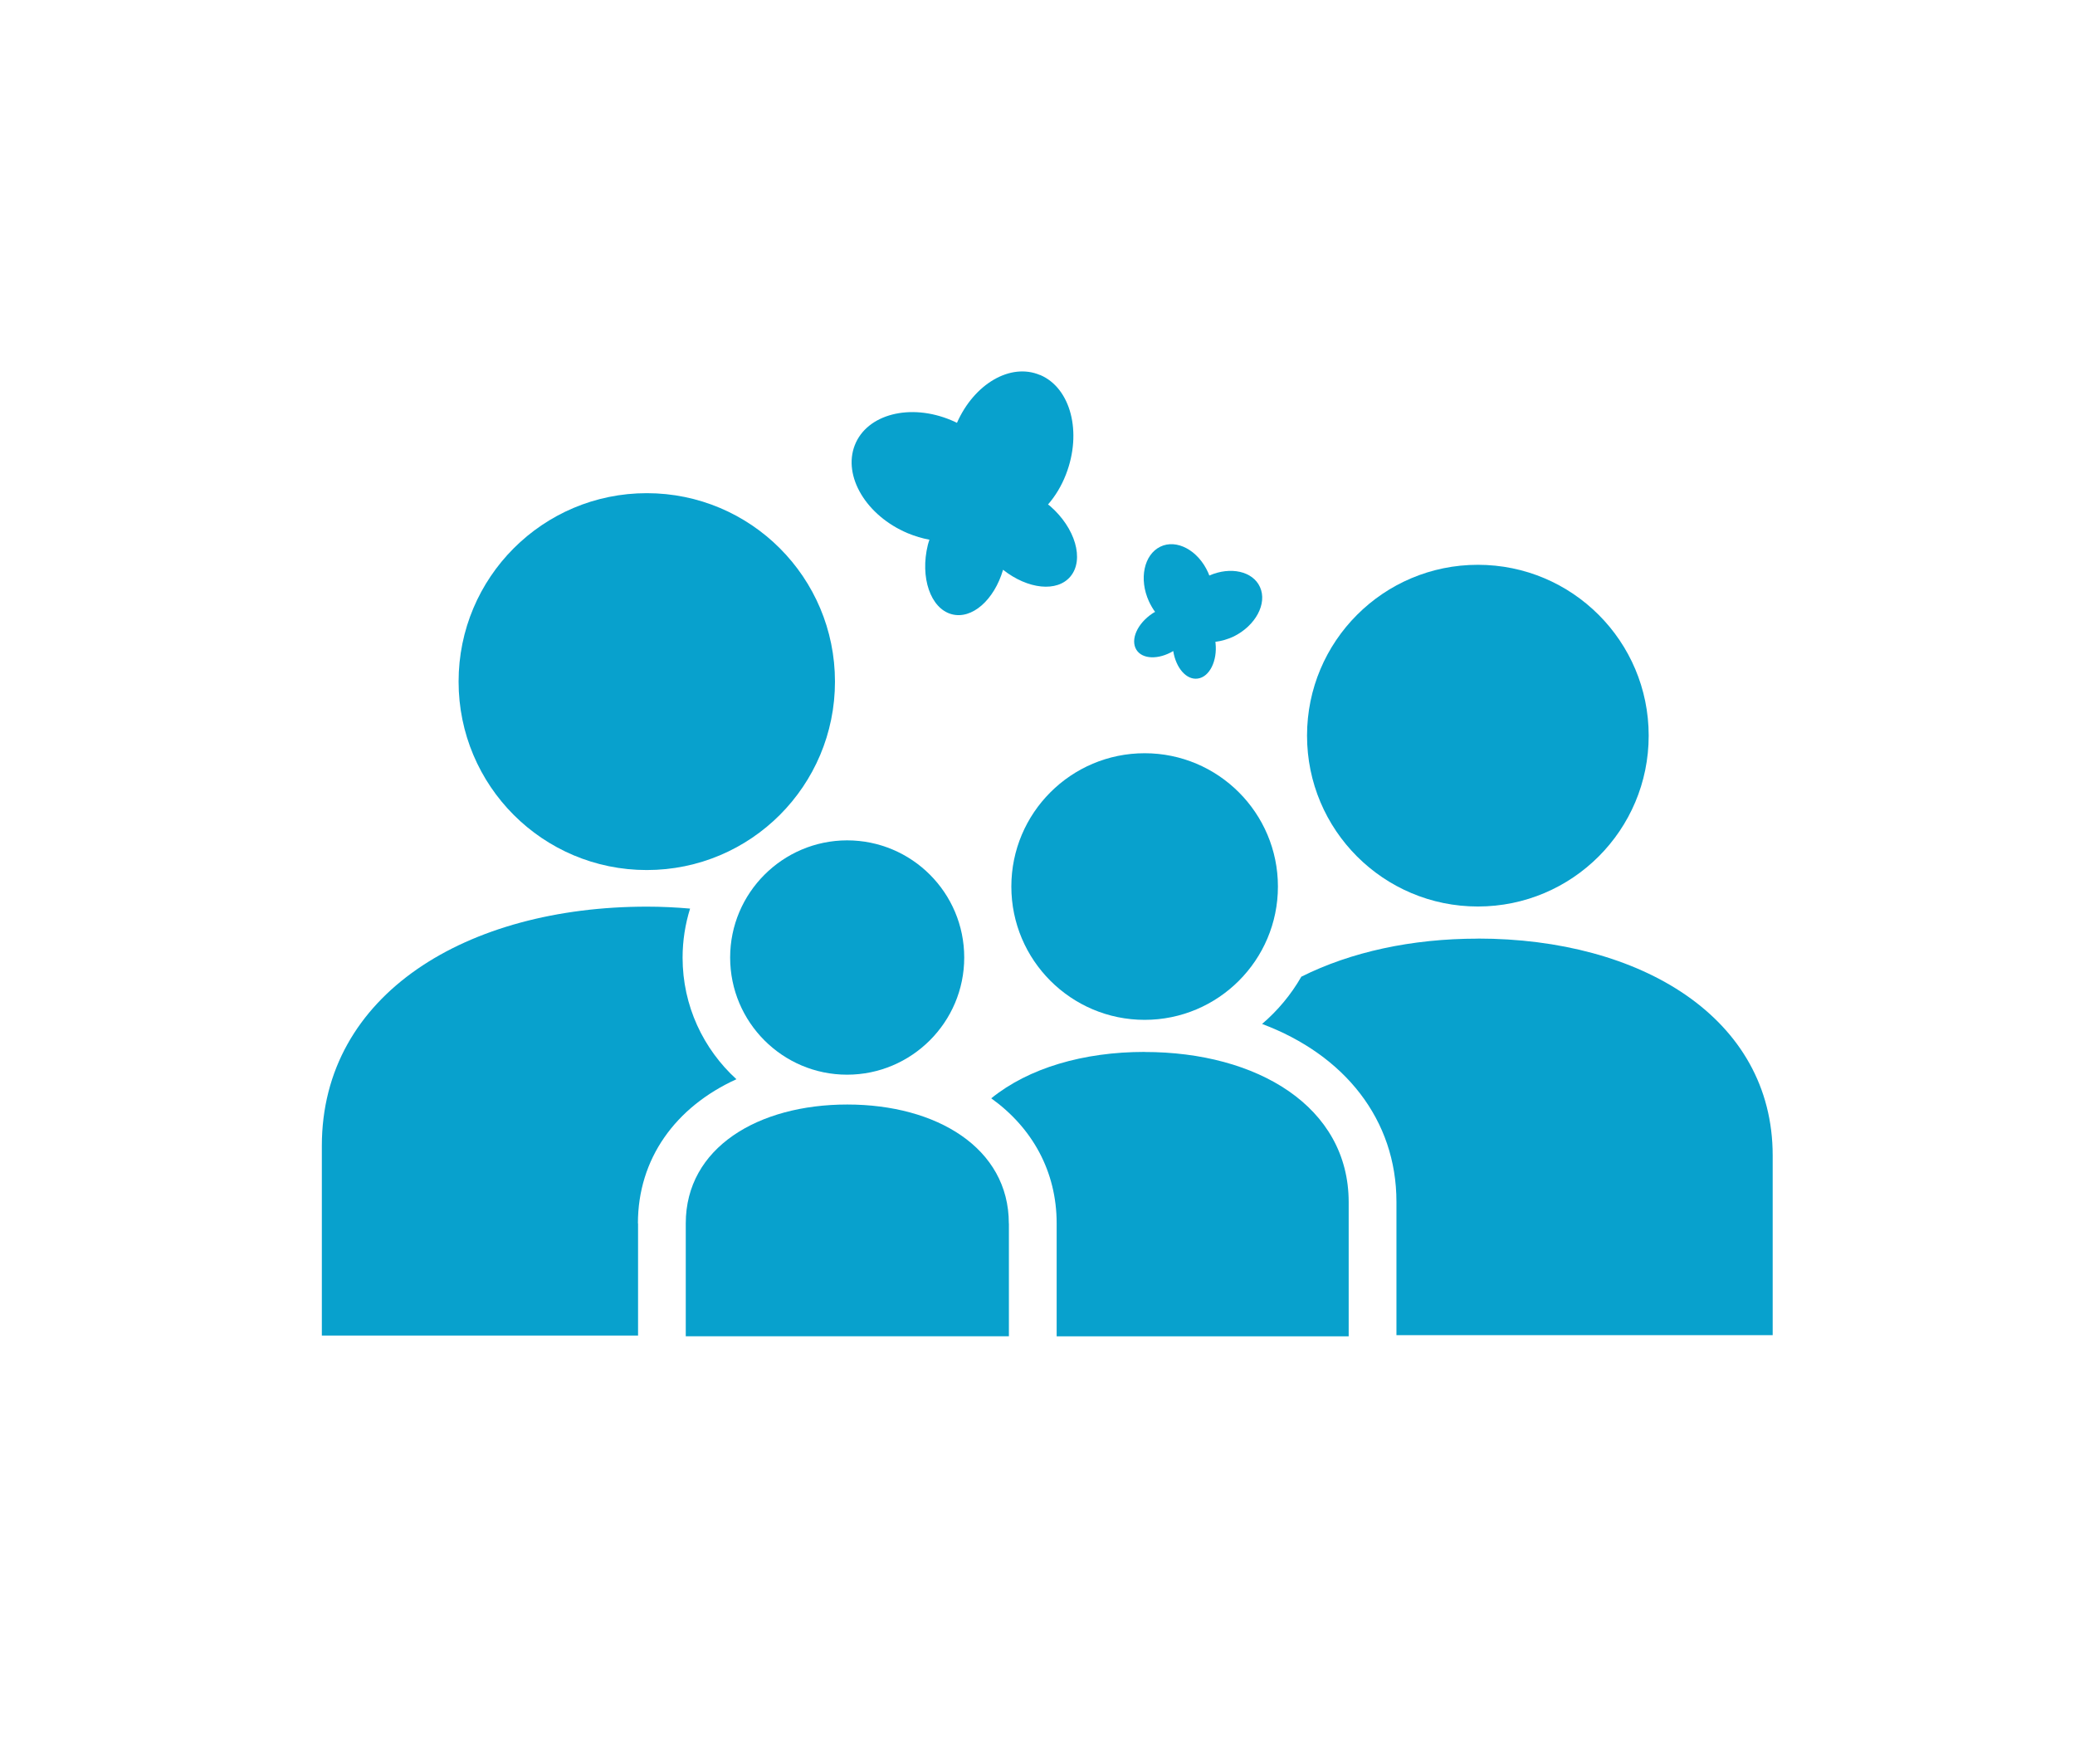
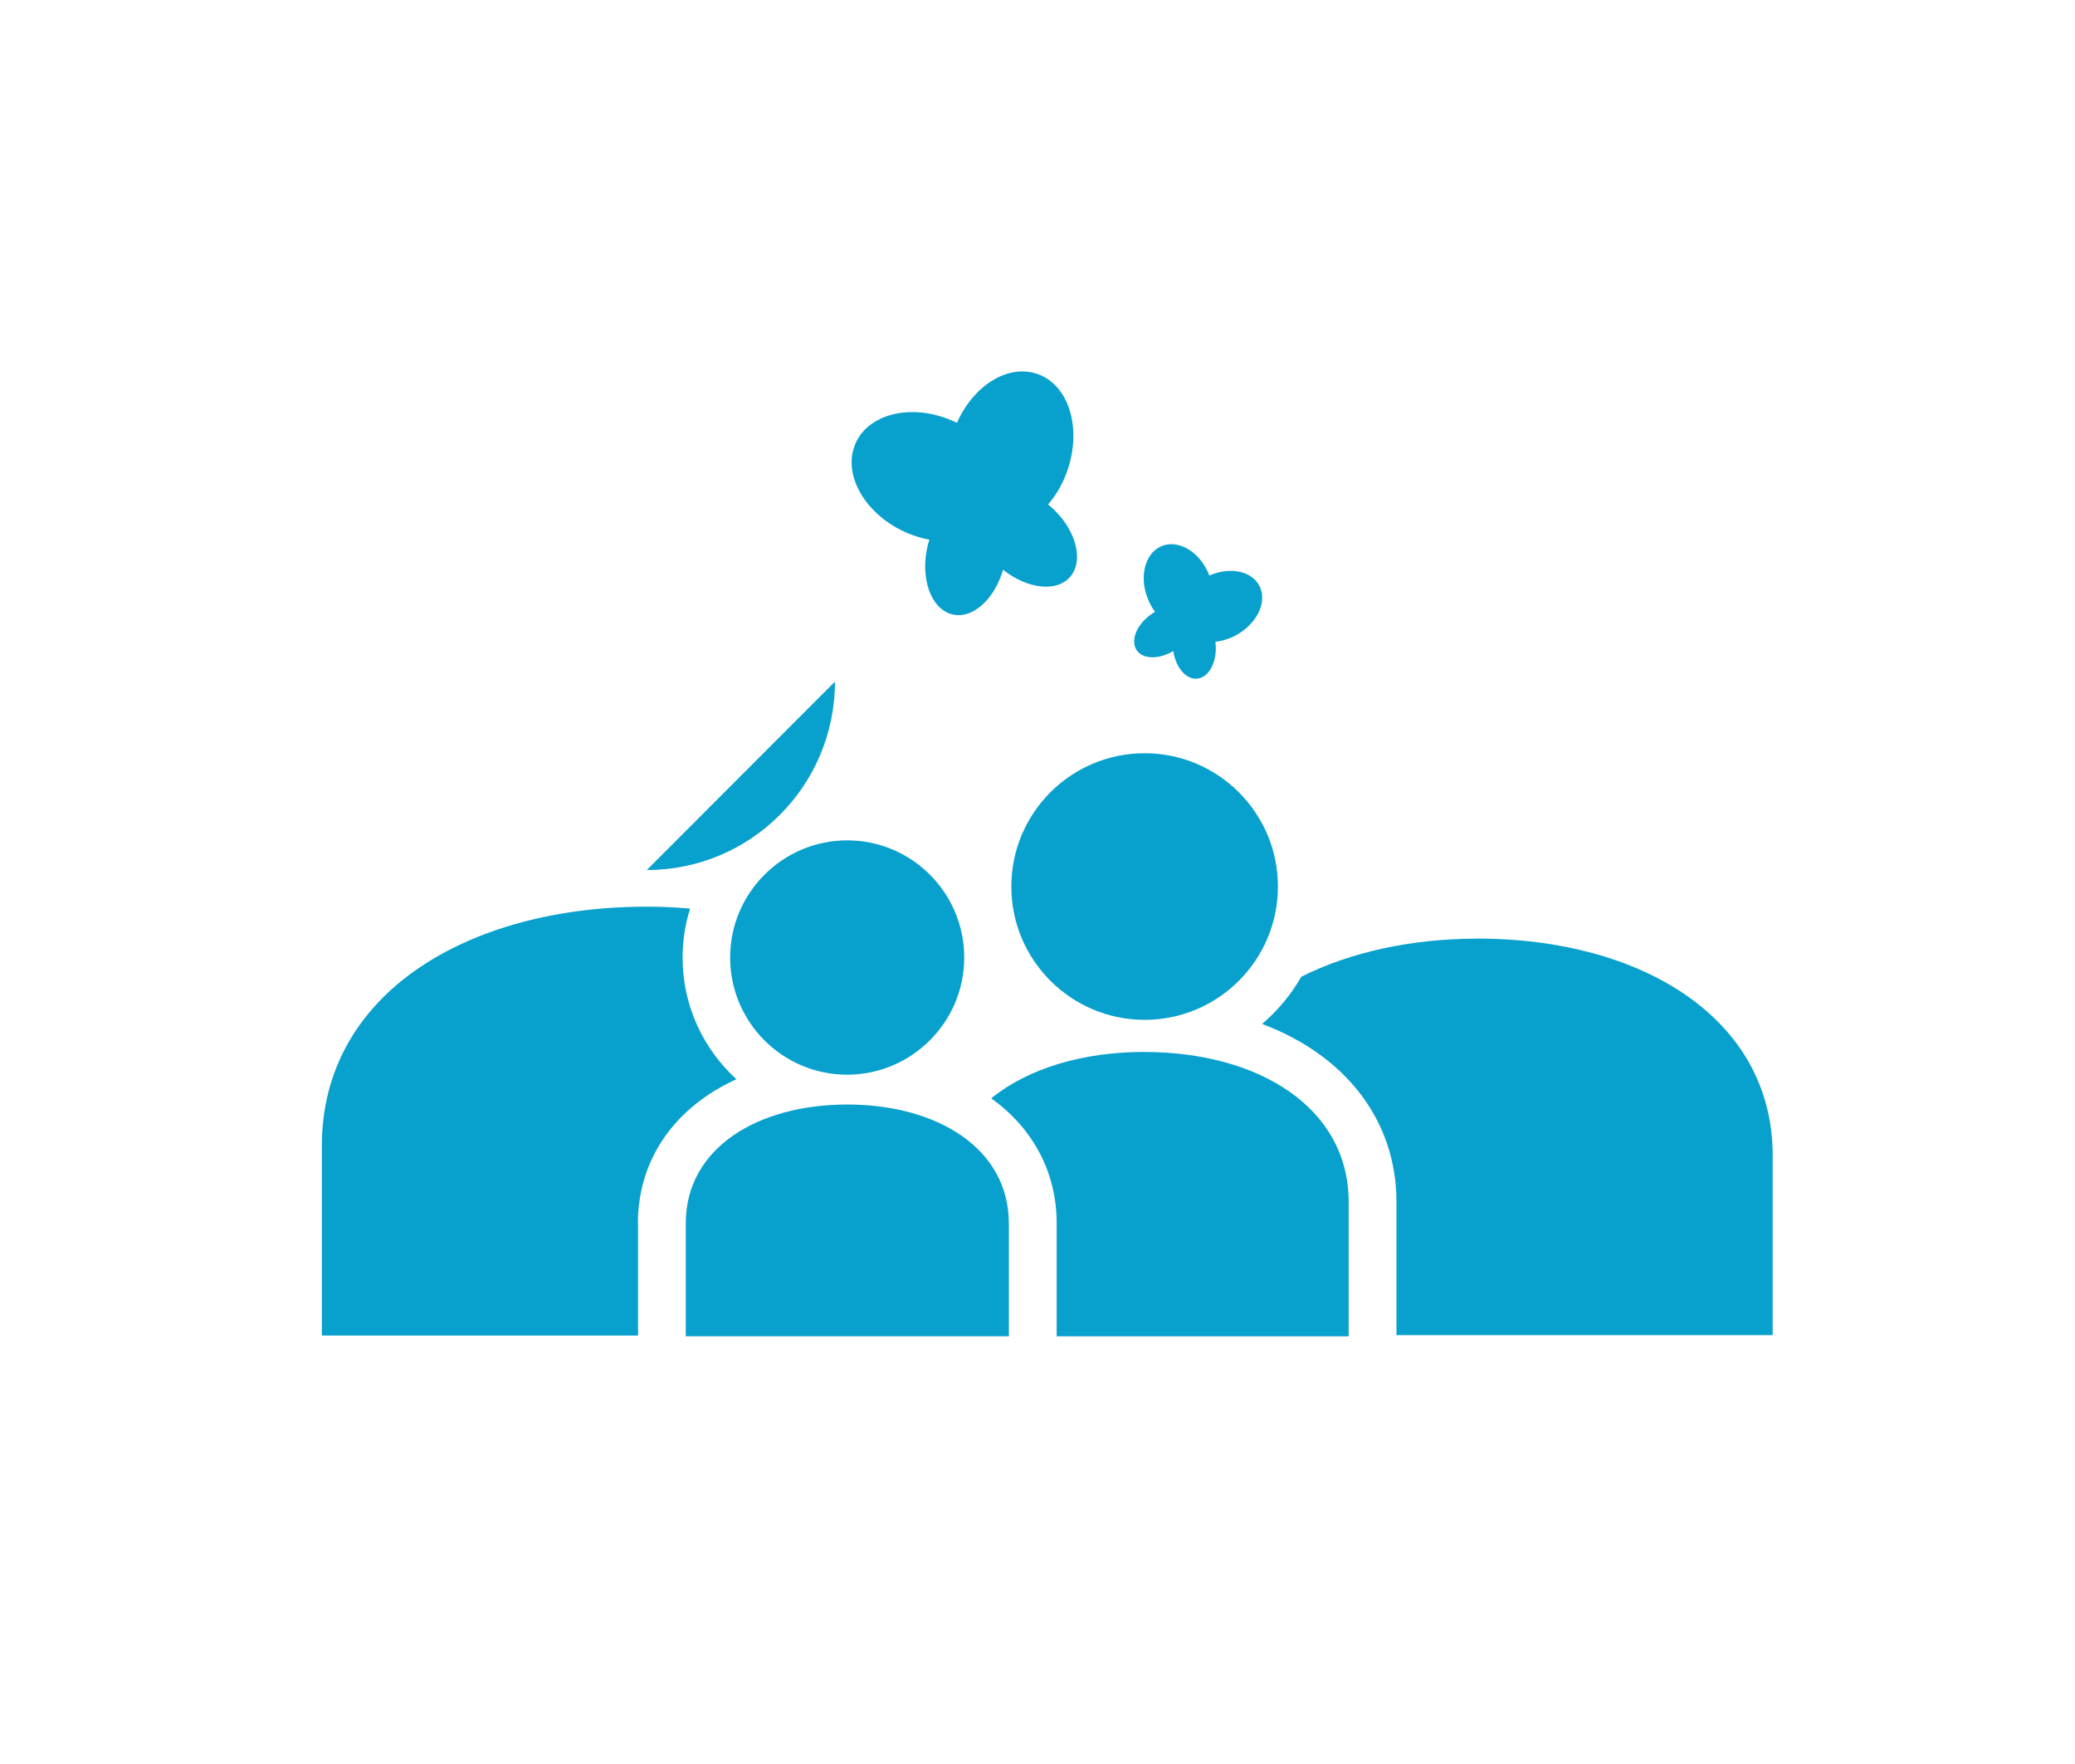
<svg xmlns="http://www.w3.org/2000/svg" id="b" viewBox="0 0 288 244.8">
  <path d="M88.54,169.78c0-8.98,5.21-16.16,13.67-20.01-4.59-4.19-7.47-10.19-7.47-16.87,0-2.37,.37-4.66,1.04-6.81-1.95-.17-3.95-.27-5.99-.27-24.92,0-45.12,12.09-45.12,33.2v26.32h43.89v-15.57h0Z" fill="#08a1cd" />
  <path d="M205.12,130.26c-9.2,0-17.64,1.85-24.5,5.28-1.43,2.49-3.28,4.71-5.45,6.56,11.45,4.29,18.65,13.27,18.65,24.69v18.5h52.22v-24.94c0-19.12-18.33-30.1-40.93-30.1" fill="#08a1cd" />
  <path d="M140.37,123.03c0,10.21,8.29,18.5,18.5,18.5s18.5-8.29,18.5-18.5-8.29-18.5-18.5-18.5-18.5,8.29-18.5,18.5" fill="#08a1cd" />
  <path d="M158.87,145.98c-8.51,0-16.11,2.24-21.29,6.44,5.7,4.09,9.08,10.14,9.08,17.37v15.66h40.53v-18.62c0-13.25-12.68-20.84-28.32-20.84" fill="#08a1cd" />
  <path d="M140.02,169.78c0-10.48-10.04-16.5-22.42-16.5s-22.42,5.99-22.42,16.5v15.66h44.85v-15.66Z" fill="#08a1cd" />
  <path d="M101.34,132.88c0,8.98,7.28,16.26,16.23,16.26s16.26-7.28,16.26-16.26-7.28-16.26-16.26-16.26c-8.95,.02-16.23,7.3-16.23,16.26" fill="#08a1cd" />
-   <path d="M205.12,125.8c13.1,0,23.71-10.61,23.71-23.71s-10.61-23.71-23.71-23.71-23.71,10.61-23.71,23.71c0,13.1,10.61,23.71,23.71,23.71" fill="#08a1cd" />
-   <path d="M89.77,120.74c14.43,0,26.12-11.69,26.12-26.15s-11.69-26.15-26.12-26.15-26.12,11.69-26.12,26.15,11.69,26.15,26.12,26.15" fill="#08a1cd" />
+   <path d="M89.77,120.74c14.43,0,26.12-11.69,26.12-26.15" fill="#08a1cd" />
  <path d="M144.34,52.04c-4.09-1.73-9.13,1.23-11.52,6.64-.25-.12-.49-.25-.76-.35-5.72-2.42-11.74-.86-13.42,3.45s1.6,9.79,7.33,12.21c1.01,.42,2.02,.72,3.03,.91-.07,.25-.17,.47-.22,.72-1.11,4.51,.37,8.83,3.31,9.62,2.81,.76,5.9-1.97,7.13-6.17,3.43,2.71,7.52,3.16,9.37,.91,1.92-2.34,.67-6.71-2.86-9.77-.1-.07-.17-.12-.27-.2,1.01-1.16,1.87-2.57,2.49-4.17,2.27-5.85,.67-12.01-3.6-13.81" fill="#08a1cd" />
  <path d="M174.88,81.47c-.99-2.2-4.09-2.89-7.03-1.6-.05-.15-.1-.27-.17-.42-1.38-3.08-4.37-4.69-6.64-3.58s-2.98,4.49-1.58,7.57c.25,.54,.54,1.04,.86,1.48-.12,.07-.25,.12-.35,.2-2.12,1.41-3.11,3.65-2.24,5.06,.84,1.33,3.08,1.38,5.11,.17,.37,2.34,1.83,4.05,3.4,3.82,1.63-.22,2.74-2.44,2.47-4.93,0-.07-.02-.12-.02-.17,.84-.1,1.7-.35,2.54-.74,3.03-1.5,4.69-4.56,3.65-6.86" fill="#08a1cd" />
</svg>